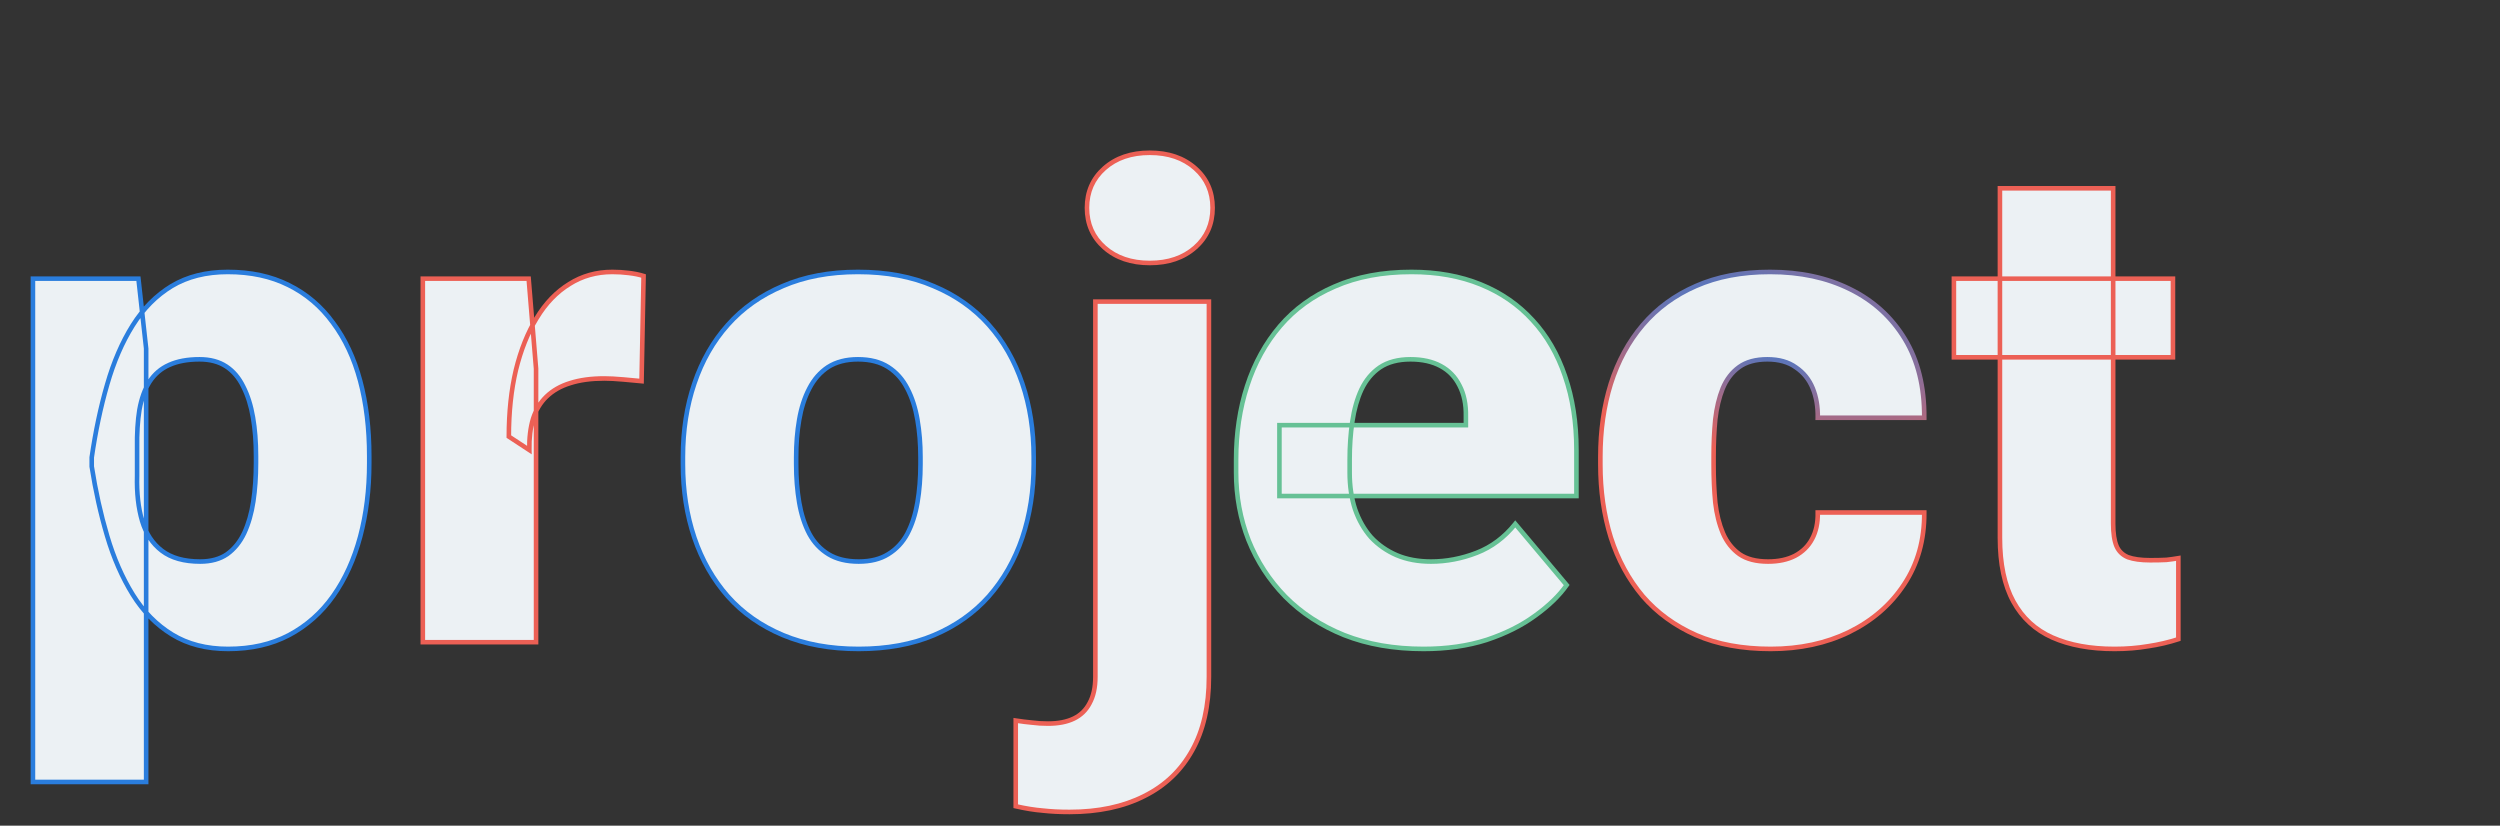
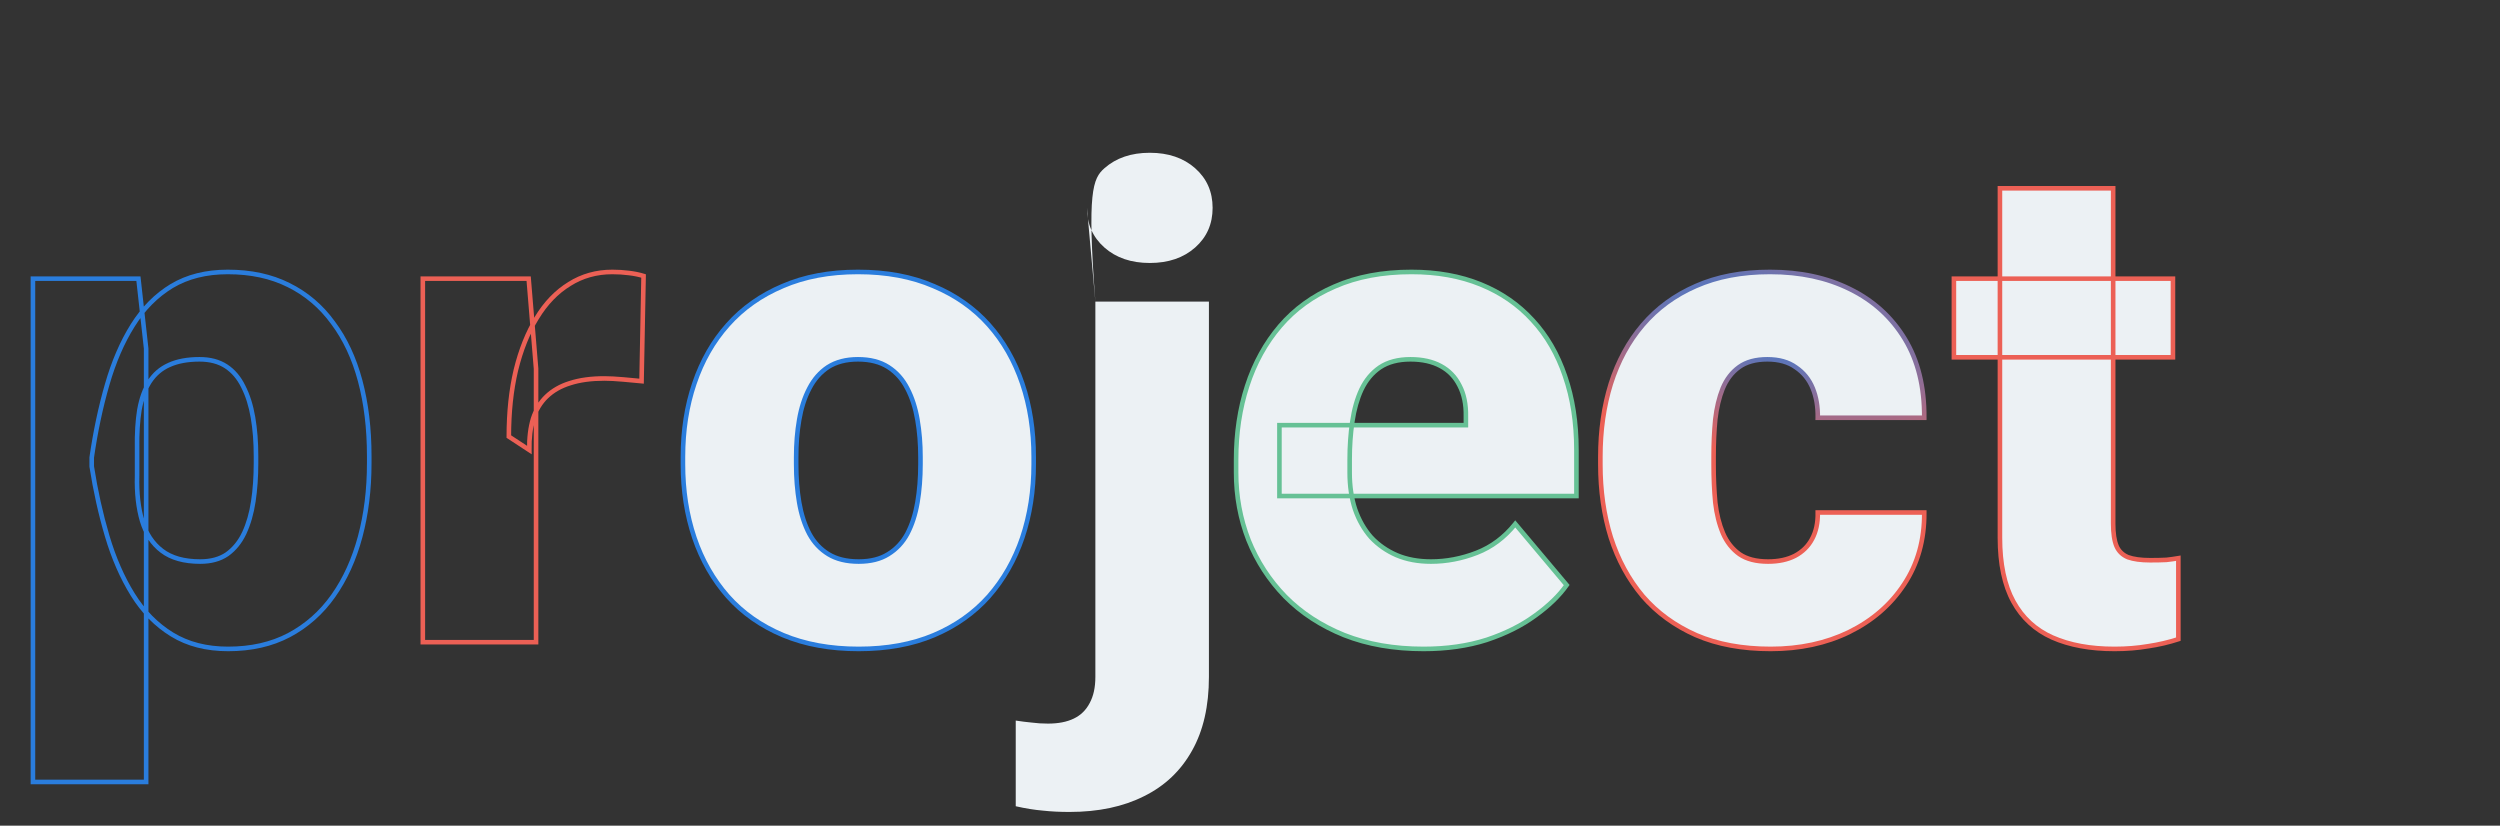
<svg xmlns="http://www.w3.org/2000/svg" width="109" height="36" viewBox="0 0 109 36" fill="none">
  <rect x="0" y="0" width="109" height="36" fill="#333333" stroke="none" />
  <path d="M94.741 12.15V15.578H85.19V12.15H94.741ZM87.197 8.21H92.134V22.829C92.134 23.249 92.183 23.576 92.28 23.811C92.378 24.035 92.544 24.196 92.778 24.294C93.022 24.382 93.345 24.426 93.745 24.426C94.028 24.426 94.263 24.421 94.448 24.411C94.634 24.392 94.81 24.367 94.976 24.338V27.868C94.556 28.005 94.116 28.107 93.657 28.176C93.198 28.254 92.71 28.293 92.192 28.293C91.138 28.293 90.234 28.127 89.482 27.795C88.74 27.463 88.174 26.94 87.783 26.227C87.393 25.515 87.197 24.587 87.197 23.444V8.21Z" fill="#ECF1F4" />
  <path d="M94.741 12.15H94.841V12.05H94.741V12.15ZM94.741 15.578V15.678H94.841V15.578H94.741ZM85.19 15.578H85.09V15.678H85.19V15.578ZM85.19 12.15V12.05H85.09V12.15H85.19ZM87.197 8.21V8.11H87.097V8.21H87.197ZM92.134 8.21H92.234V8.11H92.134V8.21ZM92.28 23.811L92.188 23.849L92.189 23.85L92.28 23.811ZM92.778 24.294L92.74 24.386L92.744 24.388L92.778 24.294ZM94.448 24.411L94.454 24.511L94.459 24.511L94.448 24.411ZM94.976 24.338H95.076V24.219L94.958 24.239L94.976 24.338ZM94.976 27.868L95.007 27.963L95.076 27.941V27.868H94.976ZM93.657 28.176L93.642 28.077L93.64 28.077L93.657 28.176ZM89.482 27.795L89.442 27.886L89.442 27.886L89.482 27.795ZM94.641 12.15V15.578H94.841V12.15H94.641ZM94.741 15.478H85.19V15.678H94.741V15.478ZM85.29 15.578V12.15H85.09V15.578H85.29ZM85.19 12.25H94.741V12.05H85.19V12.25ZM87.197 8.31H92.134V8.11H87.197V8.31ZM92.034 8.21V22.829H92.234V8.21H92.034ZM92.034 22.829C92.034 23.255 92.083 23.597 92.188 23.849L92.373 23.772C92.282 23.555 92.234 23.243 92.234 22.829H92.034ZM92.189 23.85C92.297 24.1 92.483 24.279 92.74 24.386L92.817 24.202C92.605 24.113 92.459 23.971 92.372 23.771L92.189 23.85ZM92.744 24.388C93.004 24.481 93.339 24.526 93.745 24.526V24.326C93.351 24.326 93.041 24.282 92.812 24.2L92.744 24.388ZM93.745 24.526C94.029 24.526 94.266 24.521 94.454 24.511L94.443 24.311C94.26 24.321 94.027 24.326 93.745 24.326V24.526ZM94.459 24.511C94.646 24.491 94.824 24.466 94.993 24.436L94.958 24.239C94.795 24.268 94.621 24.292 94.438 24.312L94.459 24.511ZM94.876 24.338V27.868H95.076V24.338H94.876ZM94.945 27.773C94.53 27.908 94.096 28.009 93.642 28.077L93.672 28.275C94.136 28.206 94.581 28.102 95.007 27.963L94.945 27.773ZM93.64 28.077C93.188 28.154 92.705 28.193 92.192 28.193V28.393C92.715 28.393 93.209 28.354 93.674 28.274L93.64 28.077ZM92.192 28.193C91.148 28.193 90.259 28.029 89.523 27.703L89.442 27.886C90.21 28.225 91.128 28.393 92.192 28.393V28.193ZM89.523 27.704C88.801 27.381 88.251 26.873 87.871 26.18L87.695 26.276C88.097 27.008 88.68 27.545 89.442 27.886L89.523 27.704ZM87.871 26.18C87.491 25.486 87.297 24.577 87.297 23.444H87.097C87.097 24.597 87.294 25.543 87.695 26.276L87.871 26.18ZM87.297 23.444V8.21H87.097V23.444H87.297Z" fill="#EC6055" />
  <path d="M77.086 24.484C77.545 24.484 77.936 24.401 78.258 24.235C78.59 24.06 78.839 23.815 79.005 23.503C79.181 23.181 79.264 22.795 79.254 22.346H83.897C83.907 23.537 83.614 24.582 83.019 25.48C82.433 26.369 81.632 27.062 80.616 27.561C79.61 28.049 78.473 28.293 77.203 28.293C75.963 28.293 74.879 28.093 73.951 27.692C73.023 27.282 72.247 26.716 71.622 25.993C71.007 25.261 70.543 24.406 70.231 23.43C69.928 22.453 69.776 21.394 69.776 20.251V19.914C69.776 18.771 69.928 17.712 70.231 16.735C70.543 15.749 71.007 14.895 71.622 14.172C72.247 13.44 73.019 12.873 73.936 12.473C74.864 12.062 75.943 11.857 77.174 11.857C78.492 11.857 79.654 12.106 80.66 12.604C81.676 13.102 82.472 13.825 83.048 14.773C83.624 15.72 83.907 16.867 83.897 18.215H79.254C79.264 17.736 79.19 17.307 79.034 16.926C78.878 16.545 78.634 16.242 78.302 16.018C77.98 15.783 77.564 15.666 77.057 15.666C76.549 15.666 76.139 15.778 75.826 16.003C75.514 16.227 75.274 16.54 75.108 16.94C74.952 17.331 74.845 17.78 74.786 18.288C74.737 18.796 74.713 19.338 74.713 19.914V20.251C74.713 20.837 74.737 21.389 74.786 21.906C74.845 22.414 74.957 22.863 75.123 23.254C75.289 23.635 75.528 23.938 75.841 24.162C76.153 24.377 76.568 24.484 77.086 24.484Z" fill="#ECF1F4" />
  <path d="M78.258 24.235L78.304 24.324L78.305 24.324L78.258 24.235ZM79.005 23.503L78.917 23.455L78.917 23.456L79.005 23.503ZM79.254 22.346V22.246H79.152L79.154 22.348L79.254 22.346ZM83.897 22.346L83.998 22.345L83.997 22.246H83.897V22.346ZM83.019 25.48L82.935 25.425L82.935 25.425L83.019 25.48ZM80.616 27.561L80.66 27.651L80.66 27.65L80.616 27.561ZM73.951 27.692L73.911 27.784L73.912 27.784L73.951 27.692ZM71.622 25.993L71.546 26.058L71.546 26.059L71.622 25.993ZM70.231 23.43L70.135 23.459L70.135 23.46L70.231 23.43ZM70.231 16.735L70.135 16.705L70.135 16.706L70.231 16.735ZM71.622 14.172L71.546 14.107L71.546 14.107L71.622 14.172ZM73.936 12.473L73.977 12.564L73.977 12.564L73.936 12.473ZM80.66 12.604L80.616 12.694L80.616 12.694L80.66 12.604ZM83.897 18.215V18.315H83.997L83.998 18.216L83.897 18.215ZM79.254 18.215L79.154 18.213L79.152 18.315H79.254V18.215ZM78.302 16.018L78.243 16.099L78.246 16.1L78.302 16.018ZM75.108 16.94L75.016 16.902L75.016 16.903L75.108 16.94ZM74.786 18.288L74.687 18.277L74.687 18.279L74.786 18.288ZM74.786 21.906L74.687 21.916L74.687 21.918L74.786 21.906ZM75.123 23.254L75.031 23.293L75.031 23.294L75.123 23.254ZM75.841 24.162L75.782 24.243L75.784 24.244L75.841 24.162ZM77.086 24.584C77.557 24.584 77.964 24.499 78.304 24.324L78.212 24.146C77.907 24.303 77.533 24.384 77.086 24.384V24.584ZM78.305 24.324C78.653 24.139 78.917 23.881 79.093 23.55L78.917 23.456C78.76 23.75 78.526 23.98 78.211 24.147L78.305 24.324ZM79.093 23.551C79.278 23.21 79.364 22.806 79.354 22.343L79.154 22.348C79.163 22.784 79.083 23.151 78.917 23.455L79.093 23.551ZM79.254 22.446H83.897V22.246H79.254V22.446ZM83.797 22.346C83.807 23.52 83.519 24.545 82.935 25.425L83.102 25.536C83.71 24.619 84.007 23.554 83.998 22.345L83.797 22.346ZM82.935 25.425C82.36 26.298 81.573 26.98 80.572 27.471L80.66 27.65C81.691 27.145 82.506 26.44 83.102 25.535L82.935 25.425ZM80.573 27.471C79.582 27.951 78.46 28.193 77.203 28.193V28.393C78.486 28.393 79.639 28.146 80.66 27.651L80.573 27.471ZM77.203 28.193C75.974 28.193 74.903 27.994 73.991 27.601L73.912 27.784C74.854 28.191 75.952 28.393 77.203 28.393V28.193ZM73.992 27.601C73.076 27.196 72.312 26.639 71.698 25.928L71.546 26.059C72.182 26.793 72.97 27.368 73.911 27.784L73.992 27.601ZM71.699 25.929C71.092 25.207 70.635 24.364 70.326 23.399L70.135 23.46C70.451 24.448 70.921 25.314 71.546 26.058L71.699 25.929ZM70.326 23.4C70.026 22.434 69.876 21.385 69.876 20.251H69.676C69.676 21.402 69.829 22.472 70.135 23.459L70.326 23.4ZM69.876 20.251V19.914H69.676V20.251H69.876ZM69.876 19.914C69.876 18.78 70.026 17.731 70.326 16.765L70.135 16.706C69.829 17.693 69.676 18.763 69.676 19.914H69.876ZM70.326 16.766C70.635 15.791 71.092 14.948 71.698 14.237L71.546 14.107C70.921 14.841 70.451 15.707 70.135 16.705L70.326 16.766ZM71.698 14.237C72.313 13.516 73.072 12.959 73.977 12.564L73.897 12.381C72.965 12.787 72.181 13.363 71.546 14.107L71.698 14.237ZM73.977 12.564C74.889 12.161 75.954 11.957 77.174 11.957V11.757C75.932 11.757 74.839 11.964 73.896 12.381L73.977 12.564ZM77.174 11.957C78.48 11.957 79.626 12.204 80.616 12.694L80.704 12.515C79.683 12.009 78.505 11.757 77.174 11.757V11.957ZM80.616 12.694C81.615 13.184 82.396 13.894 82.962 14.824L83.133 14.72C82.547 13.757 81.737 13.021 80.704 12.515L80.616 12.694ZM82.962 14.824C83.527 15.753 83.807 16.881 83.797 18.214L83.998 18.216C84.007 16.853 83.721 15.687 83.133 14.72L82.962 14.824ZM83.897 18.115H79.254V18.315H83.897V18.115ZM79.354 18.217C79.364 17.727 79.289 17.283 79.127 16.888L78.942 16.964C79.092 17.33 79.163 17.746 79.154 18.213L79.354 18.217ZM79.127 16.888C78.963 16.489 78.707 16.171 78.358 15.935L78.246 16.1C78.561 16.314 78.793 16.601 78.942 16.964L79.127 16.888ZM78.361 15.937C78.017 15.687 77.58 15.566 77.057 15.566V15.766C77.549 15.766 77.942 15.88 78.243 16.099L78.361 15.937ZM77.057 15.566C76.534 15.566 76.102 15.681 75.768 15.922L75.885 16.084C76.175 15.875 76.563 15.766 77.057 15.766V15.566ZM75.768 15.922C75.438 16.159 75.188 16.487 75.016 16.902L75.201 16.979C75.361 16.593 75.589 16.297 75.885 16.084L75.768 15.922ZM75.016 16.903C74.855 17.304 74.746 17.762 74.687 18.277L74.885 18.299C74.943 17.799 75.049 17.358 75.201 16.978L75.016 16.903ZM74.687 18.279C74.637 18.79 74.613 19.335 74.613 19.914H74.813C74.813 19.341 74.837 18.802 74.886 18.298L74.687 18.279ZM74.613 19.914V20.251H74.813V19.914H74.613ZM74.613 20.251C74.613 20.84 74.637 21.395 74.687 21.916L74.886 21.897C74.837 21.383 74.813 20.834 74.813 20.251H74.613ZM74.687 21.918C74.746 22.433 74.861 22.892 75.031 23.293L75.215 23.215C75.053 22.835 74.943 22.395 74.885 21.895L74.687 21.918ZM75.031 23.294C75.204 23.69 75.454 24.007 75.782 24.243L75.899 24.081C75.603 23.868 75.374 23.58 75.215 23.214L75.031 23.294ZM75.784 24.244C76.118 24.474 76.555 24.584 77.086 24.584V24.384C76.581 24.384 76.188 24.28 75.897 24.08L75.784 24.244Z" fill="url(#paint0_angular_1131_265)" />
  <path d="M62.067 28.293C60.778 28.293 59.626 28.093 58.61 27.692C57.595 27.282 56.735 26.721 56.032 26.008C55.339 25.295 54.807 24.475 54.435 23.547C54.074 22.619 53.894 21.638 53.894 20.602V20.046C53.894 18.884 54.055 17.81 54.377 16.823C54.699 15.827 55.178 14.958 55.812 14.216C56.447 13.474 57.243 12.898 58.2 12.487C59.157 12.067 60.27 11.857 61.54 11.857C62.663 11.857 63.669 12.038 64.558 12.399C65.446 12.761 66.198 13.278 66.814 13.952C67.439 14.626 67.912 15.441 68.234 16.398C68.566 17.355 68.732 18.43 68.732 19.621V21.628H55.783V18.537H63.913V18.156C63.923 17.629 63.83 17.18 63.635 16.809C63.449 16.438 63.176 16.154 62.815 15.959C62.453 15.764 62.014 15.666 61.496 15.666C60.959 15.666 60.515 15.783 60.163 16.018C59.821 16.252 59.553 16.574 59.357 16.984C59.172 17.385 59.04 17.849 58.962 18.376C58.884 18.903 58.845 19.46 58.845 20.046V20.602C58.845 21.189 58.923 21.721 59.079 22.199C59.245 22.678 59.48 23.088 59.782 23.43C60.095 23.762 60.466 24.02 60.895 24.206C61.335 24.392 61.833 24.484 62.39 24.484C63.063 24.484 63.727 24.357 64.382 24.104C65.036 23.85 65.598 23.43 66.066 22.844L68.308 25.51C67.985 25.969 67.526 26.413 66.931 26.843C66.345 27.273 65.642 27.624 64.821 27.898C64.001 28.161 63.083 28.293 62.067 28.293Z" fill="#ECF1F4" />
  <path d="M58.61 27.692L58.573 27.785L58.574 27.785L58.61 27.692ZM56.032 26.008L55.961 26.078L55.961 26.078L56.032 26.008ZM54.435 23.547L54.342 23.583L54.343 23.584L54.435 23.547ZM54.377 16.823L54.472 16.854L54.472 16.854L54.377 16.823ZM58.2 12.487L58.24 12.579L58.24 12.579L58.2 12.487ZM66.814 13.952L66.74 14.02L66.74 14.02L66.814 13.952ZM68.234 16.398L68.14 16.43L68.14 16.431L68.234 16.398ZM68.732 21.628V21.728H68.832V21.628H68.732ZM55.783 21.628H55.683V21.728H55.783V21.628ZM55.783 18.537V18.437H55.683V18.537H55.783ZM63.913 18.537V18.637H64.013V18.537H63.913ZM63.913 18.156L63.813 18.154V18.156H63.913ZM63.635 16.809L63.545 16.853L63.546 16.855L63.635 16.809ZM60.163 16.018L60.108 15.934L60.106 15.935L60.163 16.018ZM59.357 16.984L59.267 16.941L59.267 16.942L59.357 16.984ZM59.079 22.199L58.984 22.23L58.985 22.232L59.079 22.199ZM59.782 23.43L59.707 23.496L59.709 23.498L59.782 23.43ZM60.895 24.206L60.856 24.298L60.857 24.298L60.895 24.206ZM66.066 22.844L66.143 22.779L66.064 22.686L65.988 22.781L66.066 22.844ZM68.308 25.51L68.389 25.567L68.434 25.504L68.384 25.445L68.308 25.51ZM66.931 26.843L66.872 26.762L66.871 26.762L66.931 26.843ZM64.821 27.898L64.852 27.993L64.853 27.992L64.821 27.898ZM62.067 28.193C60.789 28.193 59.649 27.994 58.647 27.599L58.574 27.785C59.603 28.191 60.768 28.393 62.067 28.393V28.193ZM58.648 27.6C57.644 27.194 56.796 26.64 56.103 25.938L55.961 26.078C56.675 26.802 57.546 27.37 58.573 27.785L58.648 27.6ZM56.104 25.938C55.42 25.235 54.895 24.425 54.528 23.51L54.343 23.584C54.719 24.524 55.258 25.355 55.961 26.078L56.104 25.938ZM54.529 23.511C54.172 22.595 53.994 21.626 53.994 20.602H53.794C53.794 21.65 53.976 22.643 54.342 23.583L54.529 23.511ZM53.994 20.602V20.046H53.794V20.602H53.994ZM53.994 20.046C53.994 18.893 54.153 17.829 54.472 16.854L54.282 16.792C53.956 17.79 53.794 18.875 53.794 20.046H53.994ZM54.472 16.854C54.791 15.87 55.263 15.012 55.889 14.281L55.736 14.151C55.093 14.904 54.608 15.785 54.282 16.793L54.472 16.854ZM55.889 14.281C56.513 13.551 57.296 12.984 58.24 12.579L58.161 12.395C57.191 12.811 56.382 13.396 55.736 14.151L55.889 14.281ZM58.24 12.579C59.182 12.166 60.281 11.957 61.54 11.957V11.757C60.26 11.757 59.132 11.969 58.16 12.396L58.24 12.579ZM61.54 11.957C62.652 11.957 63.645 12.136 64.52 12.492L64.595 12.307C63.693 11.94 62.674 11.757 61.54 11.757V11.957ZM64.52 12.492C65.396 12.848 66.135 13.357 66.74 14.02L66.887 13.885C66.261 13.199 65.497 12.673 64.595 12.307L64.52 12.492ZM66.74 14.02C67.355 14.683 67.821 15.485 68.14 16.43L68.329 16.366C68.003 15.397 67.522 14.569 66.887 13.884L66.74 14.02ZM68.14 16.431C68.468 17.376 68.632 18.439 68.632 19.621H68.832C68.832 18.42 68.665 17.335 68.329 16.366L68.14 16.431ZM68.632 19.621V21.628H68.832V19.621H68.632ZM68.732 21.528H55.783V21.728H68.732V21.528ZM55.883 21.628V18.537H55.683V21.628H55.883ZM55.783 18.637H63.913V18.437H55.783V18.637ZM64.013 18.537V18.156H63.813V18.537H64.013ZM64.013 18.158C64.023 17.618 63.928 17.151 63.723 16.762L63.546 16.855C63.732 17.208 63.823 17.64 63.813 18.154L64.013 18.158ZM63.724 16.764C63.53 16.375 63.242 16.076 62.862 15.871L62.767 16.047C63.11 16.232 63.369 16.5 63.545 16.853L63.724 16.764ZM62.862 15.871C62.483 15.666 62.026 15.566 61.496 15.566V15.766C62.001 15.766 62.423 15.861 62.767 16.047L62.862 15.871ZM61.496 15.566C60.945 15.566 60.48 15.686 60.108 15.934L60.219 16.101C60.55 15.88 60.973 15.766 61.496 15.766V15.566ZM60.106 15.935C59.749 16.18 59.469 16.517 59.267 16.941L59.448 17.027C59.636 16.631 59.894 16.323 60.22 16.1L60.106 15.935ZM59.267 16.942C59.076 17.353 58.942 17.826 58.863 18.361L59.061 18.391C59.138 17.871 59.267 17.416 59.448 17.026L59.267 16.942ZM58.863 18.361C58.784 18.894 58.745 19.456 58.745 20.046H58.945C58.945 19.464 58.983 18.913 59.061 18.391L58.863 18.361ZM58.745 20.046V20.602H58.945V20.046H58.745ZM58.745 20.602C58.745 21.197 58.824 21.74 58.984 22.23L59.174 22.168C59.022 21.701 58.945 21.18 58.945 20.602H58.745ZM58.985 22.232C59.154 22.721 59.395 23.143 59.707 23.496L59.857 23.363C59.564 23.032 59.336 22.634 59.174 22.166L58.985 22.232ZM59.709 23.498C60.032 23.84 60.414 24.107 60.856 24.298L60.935 24.114C60.518 23.934 60.158 23.683 59.855 23.361L59.709 23.498ZM60.857 24.298C61.31 24.49 61.822 24.584 62.39 24.584V24.384C61.844 24.384 61.36 24.294 60.934 24.114L60.857 24.298ZM62.39 24.584C63.076 24.584 63.753 24.455 64.418 24.197L64.346 24.01C63.702 24.26 63.051 24.384 62.39 24.384V24.584ZM64.418 24.197C65.09 23.936 65.665 23.505 66.144 22.906L65.988 22.781C65.53 23.354 64.982 23.763 64.346 24.01L64.418 24.197ZM65.99 22.908L68.231 25.574L68.384 25.445L66.143 22.779L65.99 22.908ZM68.226 25.452C67.912 25.9 67.462 26.337 66.872 26.762L66.989 26.924C67.591 26.49 68.059 26.038 68.389 25.567L68.226 25.452ZM66.871 26.762C66.295 27.185 65.602 27.532 64.79 27.803L64.853 27.992C65.681 27.716 66.394 27.36 66.99 26.923L66.871 26.762ZM64.791 27.802C63.982 28.062 63.074 28.193 62.067 28.193V28.393C63.092 28.393 64.02 28.26 64.852 27.993L64.791 27.802Z" fill="#66C195" />
  <path d="M29.776 20.236V19.929C29.776 18.767 29.942 17.697 30.274 16.721C30.606 15.734 31.095 14.88 31.739 14.157C32.384 13.435 33.18 12.873 34.127 12.473C35.074 12.062 36.168 11.857 37.408 11.857C38.658 11.857 39.757 12.062 40.704 12.473C41.661 12.873 42.462 13.435 43.106 14.157C43.751 14.88 44.239 15.734 44.571 16.721C44.903 17.697 45.069 18.767 45.069 19.929V20.236C45.069 21.389 44.903 22.458 44.571 23.444C44.239 24.421 43.751 25.275 43.106 26.008C42.462 26.73 41.666 27.292 40.719 27.692C39.772 28.093 38.678 28.293 37.438 28.293C36.197 28.293 35.099 28.093 34.142 27.692C33.185 27.292 32.384 26.73 31.739 26.008C31.095 25.275 30.606 24.421 30.274 23.444C29.942 22.458 29.776 21.389 29.776 20.236ZM34.713 19.929V20.236C34.713 20.832 34.757 21.389 34.845 21.906C34.933 22.424 35.079 22.878 35.284 23.269C35.489 23.649 35.768 23.947 36.119 24.162C36.471 24.377 36.91 24.484 37.438 24.484C37.955 24.484 38.385 24.377 38.727 24.162C39.078 23.947 39.356 23.649 39.562 23.269C39.767 22.878 39.913 22.424 40.001 21.906C40.089 21.389 40.133 20.832 40.133 20.236V19.929C40.133 19.352 40.089 18.811 40.001 18.303C39.913 17.785 39.767 17.331 39.562 16.94C39.356 16.54 39.078 16.227 38.727 16.003C38.375 15.778 37.935 15.666 37.408 15.666C36.891 15.666 36.456 15.778 36.105 16.003C35.763 16.227 35.489 16.54 35.284 16.94C35.079 17.331 34.933 17.785 34.845 18.303C34.757 18.811 34.713 19.352 34.713 19.929Z" fill="#ECF1F4" />
  <path d="M30.274 16.721L30.369 16.753L30.369 16.753L30.274 16.721ZM34.127 12.473L34.166 12.565L34.167 12.564L34.127 12.473ZM40.704 12.473L40.664 12.564L40.666 12.565L40.704 12.473ZM44.571 16.721L44.477 16.753L44.477 16.753L44.571 16.721ZM44.571 23.444L44.666 23.477L44.666 23.476L44.571 23.444ZM43.106 26.008L43.181 26.074L43.181 26.074L43.106 26.008ZM40.719 27.692L40.68 27.6L40.719 27.692ZM31.739 26.008L31.664 26.074L31.665 26.074L31.739 26.008ZM30.274 23.444L30.18 23.476L30.18 23.477L30.274 23.444ZM35.284 23.269L35.196 23.315L35.196 23.316L35.284 23.269ZM38.727 24.162L38.674 24.077L38.673 24.077L38.727 24.162ZM39.562 23.269L39.65 23.316L39.65 23.315L39.562 23.269ZM40.001 18.303L39.902 18.32L39.902 18.32L40.001 18.303ZM39.562 16.94L39.472 16.986L39.473 16.987L39.562 16.94ZM36.105 16.003L36.051 15.919L36.05 15.919L36.105 16.003ZM35.284 16.94L35.373 16.987L35.373 16.986L35.284 16.94ZM34.845 18.303L34.943 18.32L34.943 18.32L34.845 18.303ZM29.876 20.236V19.929H29.676V20.236H29.876ZM29.876 19.929C29.876 18.776 30.041 17.718 30.369 16.753L30.18 16.689C29.844 17.677 29.676 18.757 29.676 19.929H29.876ZM30.369 16.753C30.697 15.778 31.179 14.936 31.814 14.224L31.665 14.091C31.011 14.824 30.516 15.691 30.18 16.689L30.369 16.753ZM31.814 14.224C32.448 13.513 33.231 12.96 34.166 12.565L34.088 12.38C33.128 12.786 32.32 13.356 31.665 14.091L31.814 14.224ZM34.167 12.564C35.099 12.161 36.179 11.957 37.408 11.957V11.757C36.157 11.757 35.049 11.964 34.087 12.381L34.167 12.564ZM37.408 11.957C38.647 11.957 39.732 12.161 40.664 12.564L40.744 12.381C39.782 11.964 38.669 11.757 37.408 11.757V11.957ZM40.666 12.565C41.61 12.96 42.398 13.513 43.032 14.224L43.181 14.091C42.526 13.356 41.712 12.786 40.743 12.38L40.666 12.565ZM43.032 14.224C43.667 14.936 44.148 15.778 44.477 16.753L44.666 16.689C44.33 15.691 43.835 14.824 43.181 14.091L43.032 14.224ZM44.477 16.753C44.805 17.718 44.969 18.776 44.969 19.929H45.169C45.169 18.757 45.002 17.677 44.666 16.689L44.477 16.753ZM44.969 19.929V20.236H45.169V19.929H44.969ZM44.969 20.236C44.969 21.379 44.805 22.437 44.477 23.412L44.666 23.476C45.002 22.479 45.169 21.398 45.169 20.236H44.969ZM44.477 23.412C44.149 24.377 43.667 25.22 43.031 25.942L43.181 26.074C43.835 25.331 44.33 24.465 44.666 23.477L44.477 23.412ZM43.032 25.941C42.398 26.652 41.614 27.205 40.68 27.6L40.758 27.785C41.718 27.379 42.526 26.809 43.181 26.074L43.032 25.941ZM40.68 27.6C39.747 27.994 38.667 28.193 37.438 28.193V28.393C38.688 28.393 39.796 28.191 40.758 27.785L40.68 27.6ZM37.438 28.193C36.208 28.193 35.123 27.994 34.18 27.6L34.103 27.785C35.074 28.191 36.187 28.393 37.438 28.393V28.193ZM34.18 27.6C33.236 27.205 32.448 26.652 31.814 25.941L31.665 26.074C32.32 26.809 33.133 27.379 34.103 27.785L34.18 27.6ZM31.814 25.942C31.179 25.22 30.697 24.377 30.369 23.412L30.18 23.477C30.516 24.465 31.011 25.331 31.664 26.074L31.814 25.942ZM30.369 23.412C30.041 22.437 29.876 21.379 29.876 20.236H29.676C29.676 21.398 29.844 22.479 30.18 23.476L30.369 23.412ZM34.613 19.929V20.236H34.813V19.929H34.613ZM34.613 20.236C34.613 20.837 34.657 21.399 34.746 21.923L34.943 21.89C34.856 21.378 34.813 20.827 34.813 20.236H34.613ZM34.746 21.923C34.836 22.449 34.985 22.913 35.196 23.315L35.373 23.222C35.173 22.842 35.03 22.399 34.943 21.89L34.746 21.923ZM35.196 23.316C35.409 23.712 35.7 24.023 36.067 24.247L36.171 24.077C35.836 23.872 35.569 23.587 35.372 23.221L35.196 23.316ZM36.067 24.247C36.438 24.474 36.897 24.584 37.438 24.584V24.384C36.923 24.384 36.503 24.28 36.171 24.077L36.067 24.247ZM37.438 24.584C37.969 24.584 38.418 24.474 38.78 24.247L38.673 24.077C38.351 24.28 37.941 24.384 37.438 24.384V24.584ZM38.779 24.247C39.146 24.023 39.437 23.712 39.65 23.316L39.474 23.221C39.276 23.587 39.01 23.872 38.674 24.077L38.779 24.247ZM39.65 23.315C39.861 22.913 40.01 22.449 40.1 21.923L39.902 21.89C39.816 22.399 39.672 22.842 39.473 23.222L39.65 23.315ZM40.1 21.923C40.188 21.399 40.233 20.837 40.233 20.236H40.033C40.033 20.827 39.989 21.378 39.902 21.89L40.1 21.923ZM40.233 20.236V19.929H40.033V20.236H40.233ZM40.233 19.929C40.233 19.348 40.188 18.8 40.099 18.286L39.902 18.32C39.989 18.821 40.033 19.358 40.033 19.929H40.233ZM40.1 18.286C40.01 17.76 39.861 17.296 39.65 16.894L39.473 16.987C39.672 17.367 39.816 17.81 39.902 18.32L40.1 18.286ZM39.651 16.895C39.438 16.48 39.148 16.154 38.78 15.919L38.673 16.087C39.008 16.302 39.275 16.6 39.472 16.986L39.651 16.895ZM38.78 15.919C38.409 15.681 37.95 15.566 37.408 15.566V15.766C37.922 15.766 38.341 15.875 38.673 16.087L38.78 15.919ZM37.408 15.566C36.876 15.566 36.422 15.682 36.051 15.919L36.158 16.087C36.49 15.875 36.905 15.766 37.408 15.766V15.566ZM36.05 15.919C35.692 16.154 35.407 16.481 35.195 16.895L35.373 16.986C35.571 16.599 35.834 16.301 36.159 16.087L36.05 15.919ZM35.196 16.894C34.985 17.296 34.836 17.76 34.746 18.286L34.943 18.32C35.03 17.81 35.173 17.367 35.373 16.987L35.196 16.894ZM34.746 18.286C34.657 18.8 34.613 19.348 34.613 19.929H34.813C34.813 19.358 34.856 18.821 34.943 18.32L34.746 18.286Z" fill="#2A7DDD" />
-   <path d="M47.758 13.15H52.709V29.513C52.709 30.782 52.465 31.852 51.977 32.721C51.488 33.6 50.79 34.264 49.882 34.713C48.974 35.172 47.89 35.401 46.63 35.401C46.21 35.401 45.824 35.382 45.473 35.343C45.111 35.313 44.716 35.25 44.286 35.152V31.417C44.54 31.456 44.774 31.485 44.989 31.505C45.204 31.534 45.438 31.549 45.692 31.549C46.142 31.549 46.518 31.476 46.82 31.329C47.123 31.183 47.352 30.958 47.509 30.655C47.675 30.352 47.758 29.972 47.758 29.513V13.15ZM47.392 9.063C47.392 8.36 47.645 7.784 48.153 7.335C48.661 6.886 49.32 6.661 50.131 6.661C50.941 6.661 51.601 6.886 52.108 7.335C52.616 7.784 52.87 8.36 52.87 9.063C52.87 9.767 52.616 10.343 52.108 10.792C51.601 11.241 50.941 11.466 50.131 11.466C49.32 11.466 48.661 11.241 48.153 10.792C47.645 10.343 47.392 9.767 47.392 9.063Z" fill="#ECF1F4" />
-   <path d="M47.758 13.15V13.05H47.658V13.15H47.758ZM52.709 13.15H52.809V13.05H52.709V13.15ZM51.977 32.721L51.889 32.672L51.889 32.672L51.977 32.721ZM49.882 34.713L49.837 34.623L49.837 34.624L49.882 34.713ZM45.473 35.343L45.484 35.243L45.481 35.243L45.473 35.343ZM44.286 35.152H44.186V35.232L44.264 35.25L44.286 35.152ZM44.286 31.417L44.301 31.318L44.186 31.3V31.417H44.286ZM44.989 31.505L45.003 31.406L44.998 31.405L44.989 31.505ZM47.509 30.655L47.421 30.607L47.42 30.609L47.509 30.655ZM47.758 13.25H52.709V13.05H47.758V13.25ZM52.609 13.15V29.513H52.809V13.15H52.609ZM52.609 29.513C52.609 30.77 52.367 31.821 51.889 32.672L52.064 32.77C52.562 31.882 52.809 30.795 52.809 29.513H52.609ZM51.889 32.672C51.411 33.533 50.728 34.183 49.837 34.623L49.926 34.803C50.852 34.344 51.566 33.666 52.064 32.769L51.889 32.672ZM49.837 34.624C48.945 35.074 47.878 35.301 46.63 35.301V35.501C47.902 35.501 49.002 35.27 49.927 34.802L49.837 34.624ZM46.63 35.301C46.213 35.301 45.831 35.282 45.484 35.243L45.462 35.442C45.817 35.482 46.207 35.501 46.63 35.501V35.301ZM45.481 35.243C45.125 35.214 44.734 35.152 44.308 35.055L44.264 35.25C44.697 35.348 45.098 35.413 45.465 35.442L45.481 35.243ZM44.386 35.152V31.417H44.186V35.152H44.386ZM44.271 31.516C44.526 31.555 44.763 31.585 44.98 31.605L44.998 31.405C44.786 31.386 44.554 31.357 44.301 31.318L44.271 31.516ZM44.976 31.604C45.196 31.634 45.435 31.649 45.692 31.649V31.449C45.442 31.449 45.212 31.434 45.003 31.406L44.976 31.604ZM45.692 31.649C46.152 31.649 46.544 31.574 46.864 31.419L46.777 31.239C46.491 31.377 46.131 31.449 45.692 31.449V31.649ZM46.864 31.419C47.186 31.263 47.432 31.023 47.598 30.701L47.42 30.609C47.273 30.893 47.06 31.102 46.777 31.239L46.864 31.419ZM47.596 30.703C47.773 30.382 47.858 29.983 47.858 29.513H47.658C47.658 29.96 47.577 30.323 47.421 30.607L47.596 30.703ZM47.858 29.513V13.15H47.658V29.513H47.858ZM47.492 9.063C47.492 8.388 47.734 7.839 48.22 7.41L48.087 7.26C47.557 7.729 47.292 8.333 47.292 9.063H47.492ZM48.22 7.41C48.706 6.98 49.34 6.761 50.131 6.761V6.561C49.301 6.561 48.617 6.792 48.087 7.26L48.22 7.41ZM50.131 6.761C50.922 6.761 51.556 6.98 52.042 7.41L52.175 7.26C51.645 6.792 50.961 6.561 50.131 6.561V6.761ZM52.042 7.41C52.528 7.839 52.77 8.388 52.77 9.063H52.97C52.97 8.333 52.705 7.729 52.175 7.26L52.042 7.41ZM52.77 9.063C52.77 9.739 52.528 10.288 52.042 10.717L52.175 10.867C52.705 10.398 52.97 9.794 52.97 9.063H52.77ZM52.042 10.717C51.556 11.147 50.922 11.366 50.131 11.366V11.566C50.961 11.566 51.645 11.335 52.175 10.867L52.042 10.717ZM50.131 11.366C49.34 11.366 48.706 11.147 48.22 10.717L48.087 10.867C48.617 11.335 49.301 11.566 50.131 11.566V11.366ZM48.22 10.717C47.734 10.288 47.492 9.739 47.492 9.063H47.292C47.292 9.794 47.557 10.398 48.087 10.867L48.22 10.717Z" fill="#EC6055" />
-   <path d="M23.372 16.076V28H18.436V12.15H23.05L23.372 16.076ZM28.06 12.033L27.972 16.618C27.776 16.599 27.513 16.574 27.181 16.545C26.849 16.516 26.57 16.501 26.346 16.501C25.77 16.501 25.271 16.569 24.852 16.706C24.441 16.833 24.1 17.028 23.826 17.292C23.562 17.546 23.367 17.868 23.24 18.259C23.123 18.649 23.069 19.104 23.079 19.621L22.186 19.035C22.186 17.971 22.288 17.004 22.493 16.135C22.708 15.256 23.011 14.499 23.401 13.864C23.792 13.22 24.266 12.727 24.822 12.385C25.379 12.033 26.004 11.857 26.697 11.857C26.941 11.857 27.181 11.872 27.415 11.901C27.659 11.931 27.874 11.975 28.06 12.033Z" fill="#ECF1F4" />
+   <path d="M47.758 13.15H52.709V29.513C52.709 30.782 52.465 31.852 51.977 32.721C51.488 33.6 50.79 34.264 49.882 34.713C48.974 35.172 47.89 35.401 46.63 35.401C46.21 35.401 45.824 35.382 45.473 35.343C45.111 35.313 44.716 35.25 44.286 35.152V31.417C44.54 31.456 44.774 31.485 44.989 31.505C45.204 31.534 45.438 31.549 45.692 31.549C46.142 31.549 46.518 31.476 46.82 31.329C47.123 31.183 47.352 30.958 47.509 30.655C47.675 30.352 47.758 29.972 47.758 29.513V13.15ZC47.392 8.36 47.645 7.784 48.153 7.335C48.661 6.886 49.32 6.661 50.131 6.661C50.941 6.661 51.601 6.886 52.108 7.335C52.616 7.784 52.87 8.36 52.87 9.063C52.87 9.767 52.616 10.343 52.108 10.792C51.601 11.241 50.941 11.466 50.131 11.466C49.32 11.466 48.661 11.241 48.153 10.792C47.645 10.343 47.392 9.767 47.392 9.063Z" fill="#ECF1F4" />
  <path d="M23.372 16.076H23.472L23.472 16.068L23.372 16.076ZM23.372 28V28.1H23.472V28H23.372ZM18.436 28H18.335V28.1H18.436V28ZM18.436 12.15V12.05H18.335V12.15H18.436ZM23.05 12.15L23.149 12.142L23.142 12.05H23.05V12.15ZM28.06 12.033L28.16 12.035L28.161 11.96L28.09 11.938L28.06 12.033ZM27.972 16.618L27.962 16.718L28.07 16.729L28.072 16.62L27.972 16.618ZM24.852 16.706L24.881 16.802L24.883 16.801L24.852 16.706ZM23.826 17.292L23.895 17.364L23.896 17.364L23.826 17.292ZM23.24 18.259L23.145 18.228L23.145 18.23L23.24 18.259ZM23.079 19.621L23.024 19.705L23.183 19.809L23.179 19.619L23.079 19.621ZM22.186 19.035H22.085V19.089L22.131 19.119L22.186 19.035ZM22.493 16.135L22.396 16.111L22.396 16.112L22.493 16.135ZM23.401 13.864L23.486 13.917L23.487 13.916L23.401 13.864ZM24.822 12.385L24.875 12.47L24.876 12.469L24.822 12.385ZM27.415 11.901L27.403 12.001L27.403 12.001L27.415 11.901ZM23.272 16.076V28H23.472V16.076H23.272ZM23.372 27.9H18.436V28.1H23.372V27.9ZM18.535 28V12.15H18.335V28H18.535ZM18.436 12.25H23.05V12.05H18.436V12.25ZM22.95 12.159L23.272 16.084L23.472 16.068L23.149 12.142L22.95 12.159ZM27.96 12.031L27.872 16.616L28.072 16.62L28.16 12.035L27.96 12.031ZM27.982 16.519C27.786 16.499 27.522 16.475 27.189 16.445L27.172 16.645C27.504 16.674 27.767 16.698 27.962 16.718L27.982 16.519ZM27.189 16.445C26.856 16.416 26.574 16.401 26.346 16.401V16.601C26.566 16.601 26.841 16.615 27.172 16.645L27.189 16.445ZM26.346 16.401C25.762 16.401 25.253 16.47 24.821 16.611L24.883 16.801C25.29 16.669 25.777 16.601 26.346 16.601V16.401ZM24.822 16.61C24.399 16.741 24.043 16.944 23.757 17.22L23.896 17.364C24.156 17.113 24.484 16.924 24.881 16.802L24.822 16.61ZM23.757 17.22C23.48 17.487 23.276 17.824 23.145 18.228L23.335 18.29C23.458 17.913 23.645 17.605 23.895 17.364L23.757 17.22ZM23.145 18.23C23.024 18.633 22.969 19.098 22.979 19.623L23.179 19.619C23.169 19.109 23.223 18.666 23.336 18.288L23.145 18.23ZM23.134 19.538L22.24 18.951L22.131 19.119L23.024 19.705L23.134 19.538ZM22.285 19.035C22.285 17.977 22.387 17.018 22.59 16.158L22.396 16.112C22.189 16.99 22.085 17.964 22.085 19.035H22.285ZM22.59 16.159C22.803 15.288 23.102 14.541 23.486 13.917L23.316 13.812C22.919 14.457 22.613 15.224 22.396 16.111L22.59 16.159ZM23.487 13.916C23.87 13.283 24.334 12.802 24.875 12.47L24.77 12.3C24.198 12.651 23.713 13.156 23.316 13.812L23.487 13.916ZM24.876 12.469C25.416 12.128 26.022 11.957 26.697 11.957V11.757C25.986 11.757 25.342 11.938 24.769 12.3L24.876 12.469ZM26.697 11.957C26.937 11.957 27.172 11.972 27.403 12.001L27.427 11.802C27.189 11.772 26.945 11.757 26.697 11.757V11.957ZM27.403 12.001C27.643 12.029 27.851 12.072 28.029 12.129L28.09 11.938C27.897 11.877 27.676 11.832 27.427 11.802L27.403 12.001Z" fill="#EC6055" />
-   <path d="M6.372 15.197V34.094H1.436V12.15H6.035L6.372 15.197ZM16.099 19.885V20.192C16.099 21.345 15.967 22.414 15.703 23.4C15.44 24.387 15.049 25.246 14.531 25.979C14.014 26.711 13.369 27.282 12.598 27.692C11.836 28.093 10.952 28.293 9.946 28.293C8.999 28.293 8.184 28.083 7.5 27.663C6.816 27.243 6.245 26.662 5.786 25.92C5.327 25.178 4.956 24.328 4.673 23.371C4.39 22.414 4.165 21.403 3.999 20.339V19.943C4.165 18.801 4.39 17.741 4.673 16.765C4.956 15.778 5.327 14.919 5.786 14.187C6.245 13.454 6.812 12.883 7.485 12.473C8.169 12.062 8.984 11.857 9.932 11.857C10.938 11.857 11.821 12.048 12.583 12.429C13.354 12.81 13.999 13.356 14.517 14.069C15.044 14.773 15.44 15.617 15.703 16.604C15.967 17.59 16.099 18.684 16.099 19.885ZM11.162 20.192V19.885C11.162 19.27 11.118 18.708 11.03 18.2C10.942 17.683 10.801 17.233 10.605 16.852C10.42 16.472 10.171 16.179 9.858 15.974C9.546 15.769 9.16 15.666 8.701 15.666C8.174 15.666 7.729 15.749 7.368 15.915C7.017 16.071 6.733 16.315 6.519 16.648C6.313 16.97 6.167 17.375 6.079 17.863C6.001 18.342 5.967 18.903 5.977 19.548V20.749C5.957 21.491 6.03 22.145 6.196 22.712C6.362 23.269 6.65 23.703 7.061 24.016C7.471 24.328 8.027 24.484 8.73 24.484C9.199 24.484 9.59 24.377 9.902 24.162C10.215 23.938 10.464 23.63 10.649 23.239C10.835 22.839 10.967 22.38 11.045 21.862C11.123 21.345 11.162 20.788 11.162 20.192Z" fill="#ECF1F4" />
  <path d="M6.372 15.197H6.473L6.471 15.186L6.372 15.197ZM6.372 34.094V34.194H6.472V34.094H6.372ZM1.436 34.094H1.336V34.194H1.436V34.094ZM1.436 12.15V12.05H1.336V12.15H1.436ZM6.035 12.15L6.135 12.139L6.125 12.05H6.035V12.15ZM14.531 25.979L14.613 26.036L14.531 25.979ZM12.598 27.692L12.644 27.781L12.645 27.781L12.598 27.692ZM3.999 20.339H3.899V20.347L3.9 20.354L3.999 20.339ZM3.999 19.943L3.9 19.929L3.899 19.936V19.943H3.999ZM4.673 16.765L4.769 16.793L4.769 16.792L4.673 16.765ZM7.485 12.473L7.434 12.387L7.433 12.387L7.485 12.473ZM12.583 12.429L12.538 12.518L12.539 12.518L12.583 12.429ZM14.517 14.069L14.436 14.128L14.437 14.129L14.517 14.069ZM11.03 18.2L10.932 18.217L10.932 18.217L11.03 18.2ZM10.605 16.852L10.516 16.896L10.517 16.898L10.605 16.852ZM7.368 15.915L7.409 16.006L7.41 16.006L7.368 15.915ZM6.519 16.648L6.435 16.593L6.434 16.594L6.519 16.648ZM6.079 17.863L5.981 17.846L5.98 17.847L6.079 17.863ZM5.977 19.548H6.077L6.077 19.546L5.977 19.548ZM5.977 20.749L6.077 20.752V20.749H5.977ZM6.196 22.712L6.1 22.74L6.1 22.741L6.196 22.712ZM9.902 24.162L9.959 24.244L9.961 24.243L9.902 24.162ZM10.649 23.239L10.74 23.282L10.74 23.281L10.649 23.239ZM6.272 15.197V34.094H6.472V15.197H6.272ZM6.372 33.994H1.436V34.194H6.372V33.994ZM1.536 34.094V12.15H1.336V34.094H1.536ZM1.436 12.25H6.035V12.05H1.436V12.25ZM5.936 12.161L6.273 15.208L6.471 15.186L6.135 12.139L5.936 12.161ZM15.999 19.885V20.192H16.199V19.885H15.999ZM15.999 20.192C15.999 21.337 15.868 22.398 15.607 23.375L15.8 23.426C16.066 22.43 16.199 21.352 16.199 20.192H15.999ZM15.607 23.375C15.345 24.351 14.96 25.199 14.45 25.921L14.613 26.036C15.138 25.293 15.533 24.422 15.8 23.426L15.607 23.375ZM14.45 25.921C13.941 26.641 13.308 27.201 12.551 27.604L12.645 27.781C13.43 27.363 14.087 26.781 14.613 26.036L14.45 25.921ZM12.551 27.604C11.806 27.995 10.939 28.193 9.946 28.193V28.393C10.966 28.393 11.866 28.19 12.644 27.781L12.551 27.604ZM9.946 28.193C9.014 28.193 8.218 27.986 7.552 27.578L7.448 27.748C8.15 28.18 8.984 28.393 9.946 28.393V28.193ZM7.552 27.578C6.883 27.167 6.323 26.597 5.871 25.867L5.701 25.973C6.168 26.727 6.75 27.32 7.448 27.748L7.552 27.578ZM5.871 25.867C5.417 25.134 5.05 24.292 4.769 23.343L4.577 23.399C4.862 24.364 5.237 25.222 5.701 25.973L5.871 25.867ZM4.769 23.343C4.487 22.39 4.263 21.384 4.098 20.323L3.9 20.354C4.067 21.423 4.292 22.438 4.577 23.399L4.769 23.343ZM4.099 20.339V19.943H3.899V20.339H4.099ZM4.098 19.958C4.263 18.819 4.487 17.764 4.769 16.793L4.577 16.737C4.292 17.718 4.067 18.782 3.9 19.929L4.098 19.958ZM4.769 16.792C5.05 15.813 5.418 14.963 5.871 14.24L5.701 14.133C5.237 14.875 4.862 15.743 4.577 16.737L4.769 16.792ZM5.871 14.24C6.322 13.519 6.878 12.959 7.537 12.558L7.433 12.387C6.745 12.806 6.168 13.389 5.701 14.133L5.871 14.24ZM7.537 12.558C8.202 12.159 8.999 11.957 9.932 11.957V11.757C8.97 11.757 8.136 11.966 7.434 12.387L7.537 12.558ZM9.932 11.957C10.925 11.957 11.793 12.145 12.538 12.518L12.628 12.339C11.85 11.95 10.95 11.757 9.932 11.757V11.957ZM12.539 12.518C13.295 12.892 13.927 13.428 14.436 14.128L14.598 14.011C14.071 13.285 13.414 12.727 12.627 12.339L12.539 12.518ZM14.437 14.129C14.955 14.821 15.346 15.653 15.607 16.629L15.8 16.578C15.533 15.581 15.133 14.724 14.597 14.009L14.437 14.129ZM15.607 16.629C15.868 17.606 15.999 18.691 15.999 19.885H16.199C16.199 18.676 16.066 17.574 15.8 16.578L15.607 16.629ZM11.262 20.192V19.885H11.062V20.192H11.262ZM11.262 19.885C11.262 19.265 11.218 18.698 11.129 18.183L10.932 18.217C11.018 18.718 11.062 19.274 11.062 19.885H11.262ZM11.129 18.183C11.04 17.658 10.895 17.199 10.694 16.807L10.517 16.898C10.706 17.268 10.845 17.707 10.932 18.217L11.129 18.183ZM10.695 16.809C10.503 16.414 10.243 16.106 9.913 15.89L9.804 16.057C10.099 16.251 10.337 16.529 10.516 16.896L10.695 16.809ZM9.913 15.89C9.581 15.672 9.175 15.566 8.701 15.566V15.766C9.145 15.766 9.511 15.865 9.804 16.057L9.913 15.89ZM8.701 15.566C8.164 15.566 7.704 15.65 7.326 15.824L7.41 16.006C7.755 15.848 8.184 15.766 8.701 15.766V15.566ZM7.328 15.824C6.958 15.988 6.66 16.245 6.435 16.593L6.603 16.702C6.807 16.386 7.075 16.155 7.409 16.006L7.328 15.824ZM6.434 16.594C6.22 16.93 6.07 17.348 5.981 17.846L6.178 17.881C6.264 17.402 6.407 17.01 6.603 16.701L6.434 16.594ZM5.98 17.847C5.901 18.333 5.867 18.901 5.877 19.549L6.077 19.546C6.067 18.906 6.101 18.351 6.178 17.879L5.98 17.847ZM5.877 19.548V20.749H6.077V19.548H5.877ZM5.877 20.746C5.857 21.496 5.931 22.162 6.1 22.74L6.292 22.684C6.13 22.13 6.057 21.486 6.077 20.752L5.877 20.746ZM6.1 22.741C6.272 23.315 6.571 23.768 7 24.095L7.121 23.936C6.73 23.638 6.453 23.222 6.292 22.683L6.1 22.741ZM7 24.095C7.433 24.425 8.013 24.584 8.73 24.584V24.384C8.041 24.384 7.509 24.231 7.121 23.936L7 24.095ZM8.73 24.584C9.215 24.584 9.626 24.473 9.959 24.244L9.846 24.08C9.553 24.281 9.184 24.384 8.73 24.384V24.584ZM9.961 24.243C10.289 24.008 10.548 23.686 10.74 23.282L10.559 23.196C10.38 23.574 10.141 23.867 9.844 24.081L9.961 24.243ZM10.74 23.281C10.93 22.871 11.065 22.402 11.144 21.877L10.946 21.847C10.869 22.357 10.74 22.807 10.559 23.197L10.74 23.281ZM11.144 21.877C11.223 21.354 11.262 20.792 11.262 20.192H11.062C11.062 20.784 11.023 21.335 10.946 21.847L11.144 21.877Z" fill="#2A7DDD" />
  <defs>
    <radialGradient id="paint0_angular_1131_265" cx="0" cy="0" r="1" gradientUnits="userSpaceOnUse" gradientTransform="translate(77 14) rotate(13.536) scale(17.723 7.351)">
      <stop stop-color="#2A7DDD" />
      <stop offset="0.812" stop-color="#EC6055" />
    </radialGradient>
  </defs>
</svg>